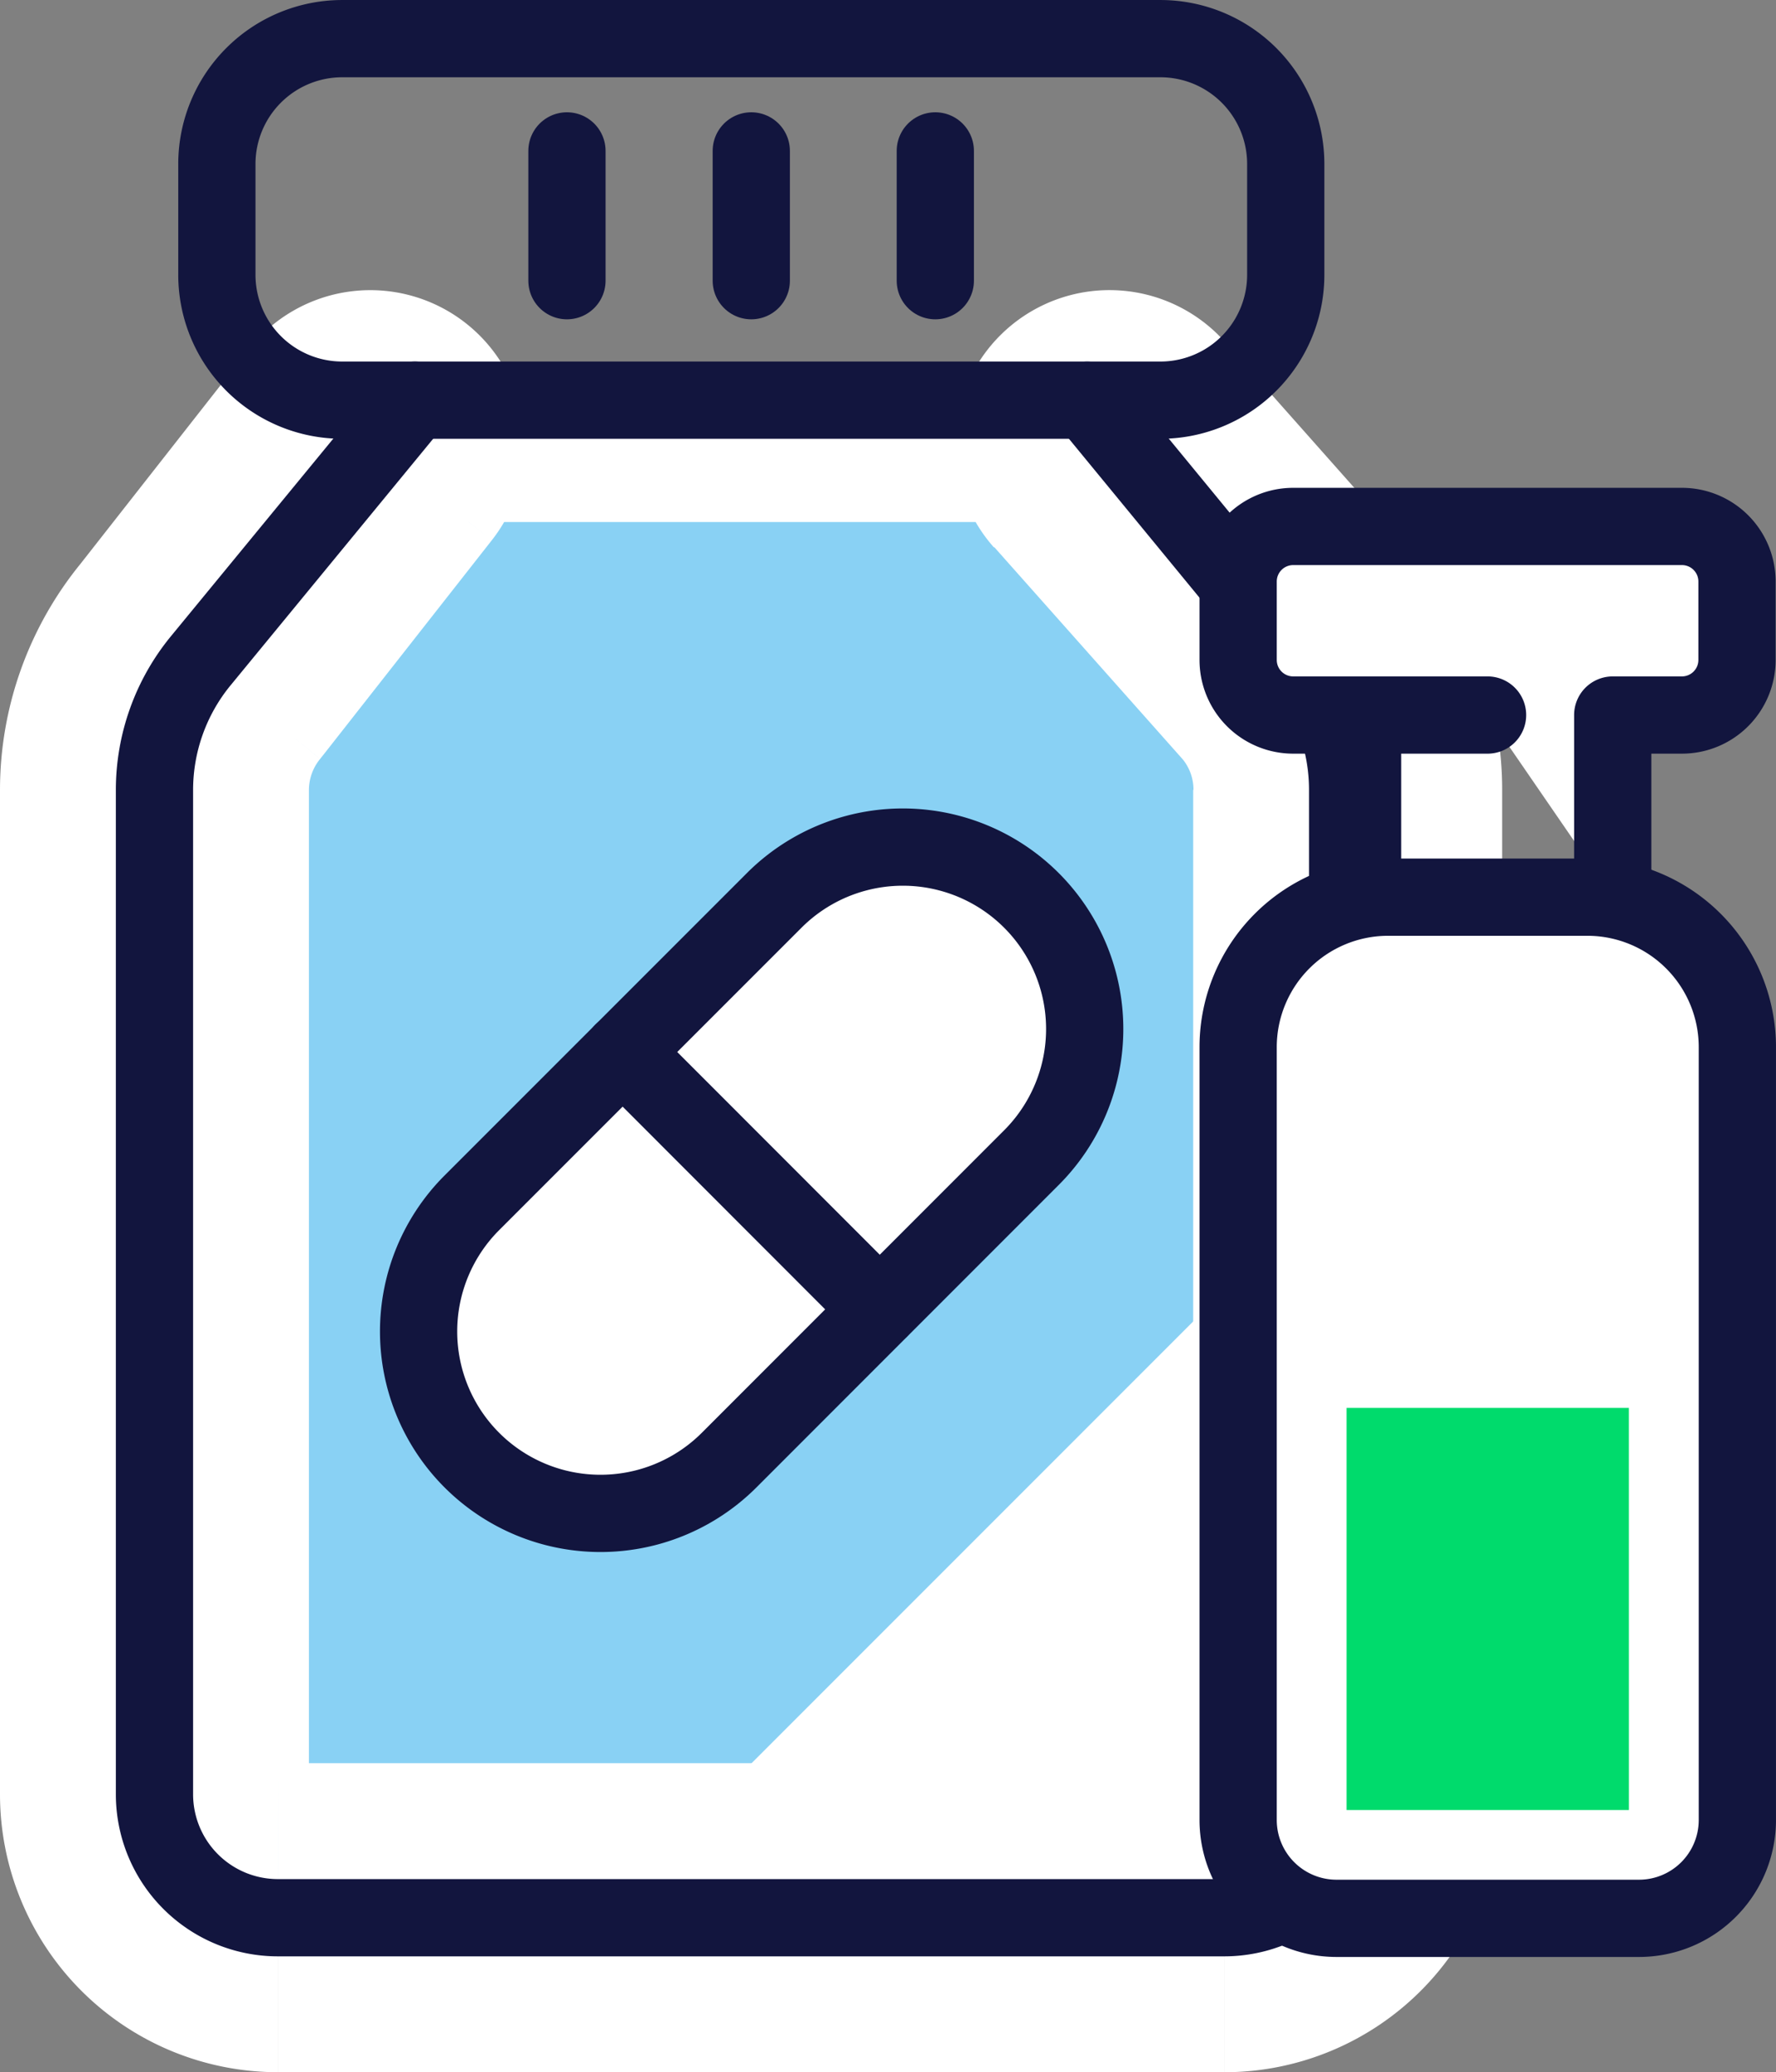
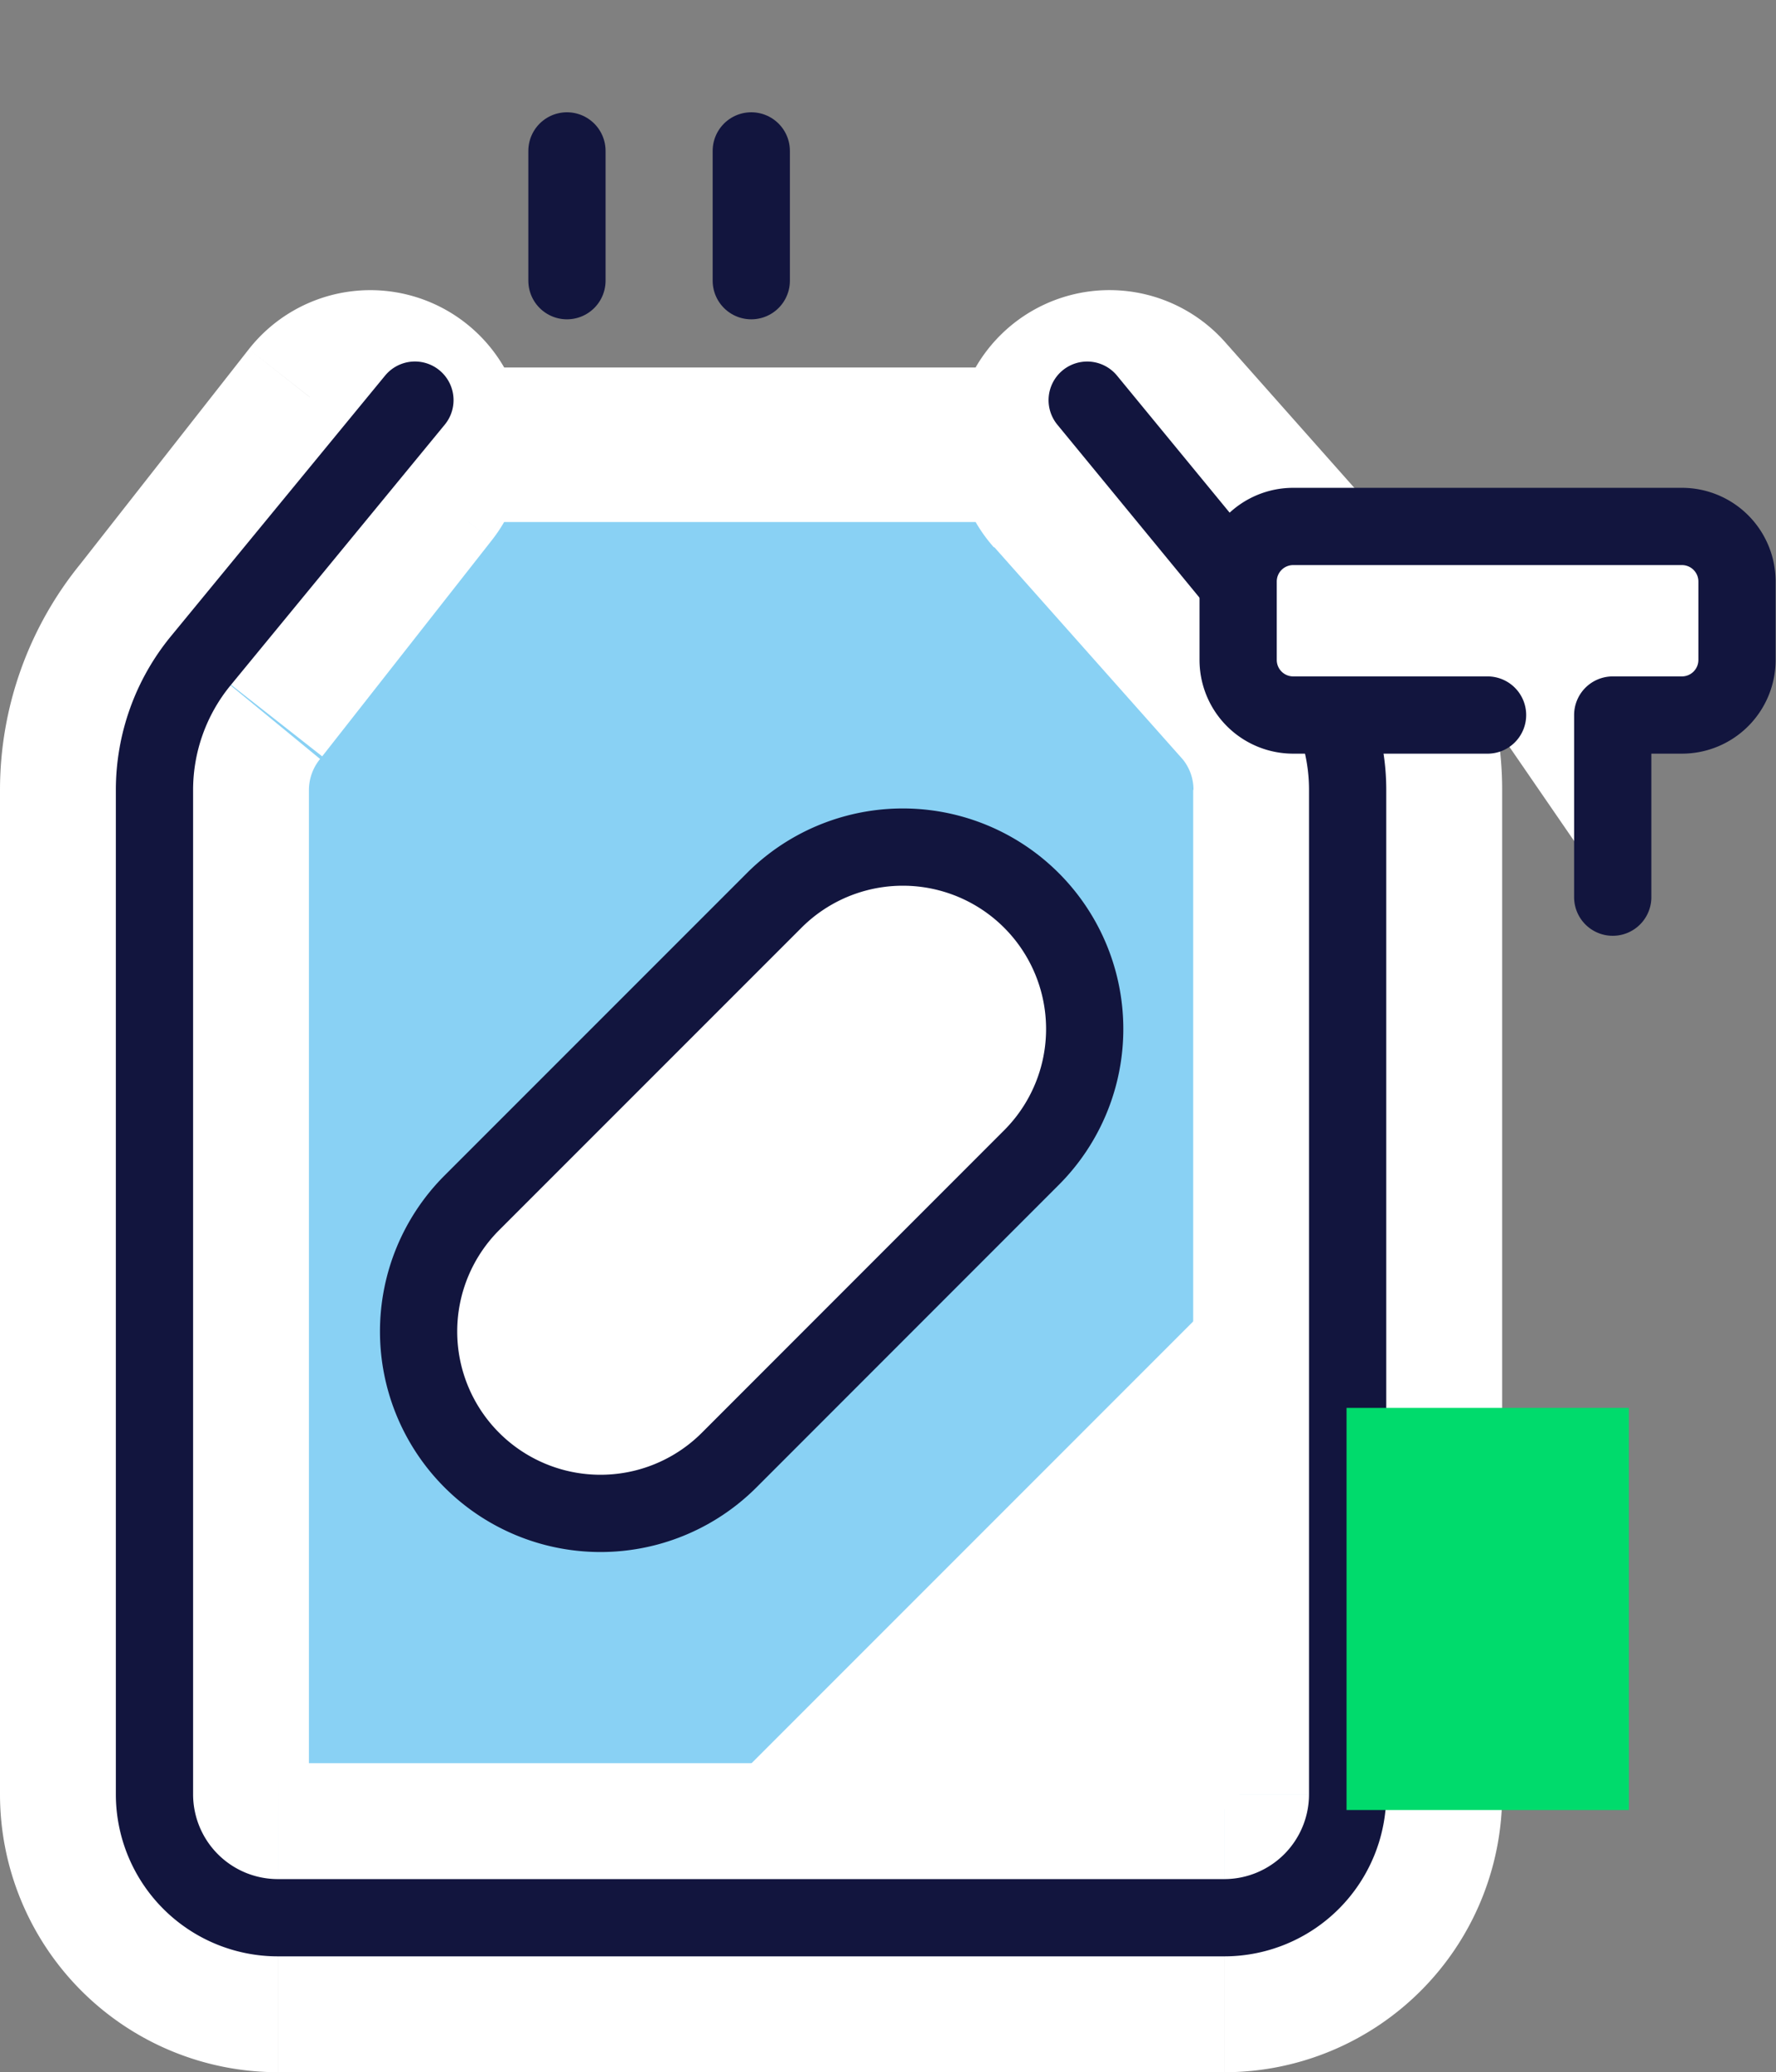
<svg xmlns="http://www.w3.org/2000/svg" width="49.275" height="57.48" viewBox="0 0 49.275 57.48">
  <rect x="0" y="0" width="49.275" height="57.48" fill="#808080" stroke="none" />
  <g id="icon-large-role-associations-3" transform="translate(-23.57 -13.214)">
    <path id="Path_377" data-name="Path 377" d="M33.845,25.551l-4.706,5.994a5.649,5.649,0,0,0-1.283,3.578V62.986a3.424,3.424,0,0,0,3.423,3.423H57.537a3.424,3.424,0,0,0,3.423-3.423V35.123a5.621,5.621,0,0,0-1.283-3.578l-5.325-5.994" fill="#89d1f4" />
-     <path id="Path_378" data-name="Path 378" d="M33.845,23.408a2.143,2.143,0,0,0,0,4.286V23.408Zm20.508,4.286a2.143,2.143,0,1,0,0-4.286v4.286ZM33.845,25.551v2.143H54.353V23.408H33.845ZM37.215,28.2A4.286,4.286,0,0,0,30.474,22.9l3.371,2.647Zm-8.077,3.347,3.313,2.719.058-.073Zm30.539,0,3.3-2.729q-.049-.06-.1-.117ZM57.557,22.7A4.286,4.286,0,0,0,51.148,28.4l3.2-2.846ZM33.845,25.551,30.474,22.9,25.767,28.9l3.371,2.647,3.371,2.647L37.215,28.2Zm-4.706,5.994-3.313-2.719a9.935,9.935,0,0,0-2.256,6.3h8.571a1.364,1.364,0,0,1,.31-.859Zm-1.283,3.578H23.57V62.986h8.571V35.123Zm0,27.863H23.57a7.71,7.71,0,0,0,7.708,7.708V62.123a.862.862,0,0,1,.863.863Zm3.423,3.423v4.286H57.537V62.123H31.278Zm26.259,0v4.286a7.71,7.71,0,0,0,7.709-7.708H56.675a.862.862,0,0,1,.863-.863Zm3.423-3.423h4.286V35.123H56.675V62.986Zm0-27.863h4.286a9.906,9.906,0,0,0-2.264-6.307l-3.3,2.729-3.3,2.729a1.335,1.335,0,0,1,.3.849Zm-1.283-3.578,3.2-2.846L57.557,22.7l-3.2,2.846-3.2,2.846,5.325,5.994Z" fill="#fff" />
+     <path id="Path_378" data-name="Path 378" d="M33.845,23.408a2.143,2.143,0,0,0,0,4.286V23.408Zm20.508,4.286a2.143,2.143,0,1,0,0-4.286v4.286ZM33.845,25.551v2.143H54.353V23.408H33.845ZM37.215,28.2A4.286,4.286,0,0,0,30.474,22.9l3.371,2.647m-8.077,3.347,3.313,2.719.058-.073Zm30.539,0,3.3-2.729q-.049-.06-.1-.117ZM57.557,22.7A4.286,4.286,0,0,0,51.148,28.4l3.2-2.846ZM33.845,25.551,30.474,22.9,25.767,28.9l3.371,2.647,3.371,2.647L37.215,28.2Zm-4.706,5.994-3.313-2.719a9.935,9.935,0,0,0-2.256,6.3h8.571a1.364,1.364,0,0,1,.31-.859Zm-1.283,3.578H23.57V62.986h8.571V35.123Zm0,27.863H23.57a7.71,7.71,0,0,0,7.708,7.708V62.123a.862.862,0,0,1,.863.863Zm3.423,3.423v4.286H57.537V62.123H31.278Zm26.259,0v4.286a7.71,7.71,0,0,0,7.709-7.708H56.675a.862.862,0,0,1,.863-.863Zm3.423-3.423h4.286V35.123H56.675V62.986Zm0-27.863h4.286a9.906,9.906,0,0,0-2.264-6.307l-3.3,2.729-3.3,2.729a1.335,1.335,0,0,1,.3.849Zm-1.283-3.578,3.2-2.846L57.557,22.7l-3.2,2.846-3.2,2.846,5.325,5.994Z" fill="#fff" />
    <path id="Path_379" data-name="Path 379" d="M35.082,24.313l-5.943,7.231a5.649,5.649,0,0,0-1.283,3.578V62.986a3.424,3.424,0,0,0,3.423,3.423H57.537a3.424,3.424,0,0,0,3.423-3.423V35.123a5.621,5.621,0,0,0-1.283-3.578l-5.943-7.231" fill="none" stroke="#12153e" stroke-linecap="round" stroke-linejoin="round" stroke-width="2.143" />
    <path id="Path_380" data-name="Path 380" d="M36.661,53.715a5.048,5.048,0,0,1,0-7.136L45.03,38.21a5.046,5.046,0,1,1,7.136,7.136L43.8,53.715A5.048,5.048,0,0,1,36.661,53.715Z" fill="#fff" stroke="#12153e" stroke-linecap="round" stroke-linejoin="round" stroke-width="2.143" />
-     <path id="Path_381" data-name="Path 381" d="M40.844,42.394l7.131,7.136" fill="none" stroke="#12153e" stroke-linecap="round" stroke-linejoin="round" stroke-width="2.143" />
-     <path id="Path_382" data-name="Path 382" d="M55.765,14.286h-22.7a3.478,3.478,0,0,0-3.478,3.478v3.072a3.478,3.478,0,0,0,3.478,3.478h22.7a3.478,3.478,0,0,0,3.478-3.478V17.764A3.478,3.478,0,0,0,55.765,14.286Z" fill="none" stroke="#12153e" stroke-linecap="round" stroke-linejoin="round" stroke-width="2.143" />
    <path id="Path_383" data-name="Path 383" d="M39.3,17.4V21" fill="none" stroke="#12153e" stroke-linecap="round" stroke-linejoin="round" stroke-width="2.143" />
    <path id="Path_384" data-name="Path 384" d="M44.414,17.4V21" fill="none" stroke="#12153e" stroke-linecap="round" stroke-linejoin="round" stroke-width="2.143" />
-     <path id="Path_385" data-name="Path 385" d="M49.52,17.4V21" fill="none" stroke="#12153e" stroke-linecap="round" stroke-linejoin="round" stroke-width="2.143" />
    <path id="Path_386" data-name="Path 386" d="M57.958,62.986v-14.4L43.145,63.4h14.4A.415.415,0,0,0,57.958,62.986Z" fill="#fff" />
-     <path id="Path_387" data-name="Path 387" d="M62.081,38.1h5.533a4.162,4.162,0,0,1,4.159,4.159V63.7a2.729,2.729,0,0,1-2.726,2.726h-8.4A2.729,2.729,0,0,1,57.922,63.7V42.259A4.162,4.162,0,0,1,62.081,38.1Z" fill="#fff" stroke="#12153e" stroke-linecap="round" stroke-linejoin="round" stroke-width="2.143" />
-     <path id="Path_388" data-name="Path 388" d="M61.375,33.048V38.1" fill="none" stroke="#12153e" stroke-linecap="round" stroke-linejoin="round" stroke-width="2.143" />
    <path id="Path_389" data-name="Path 389" d="M64.842,33.048H59.45a1.528,1.528,0,0,1-1.528-1.528V29.345a1.528,1.528,0,0,1,1.528-1.528H70.235a1.528,1.528,0,0,1,1.528,1.528V31.52a1.528,1.528,0,0,1-1.528,1.528H68.315V38.1" fill="#fff" />
    <path id="Path_390" data-name="Path 390" d="M64.842,33.048H59.45a1.528,1.528,0,0,1-1.528-1.528V29.345a1.528,1.528,0,0,1,1.528-1.528H70.235a1.528,1.528,0,0,1,1.528,1.528V31.52a1.528,1.528,0,0,1-1.528,1.528H68.315V38.1" fill="none" stroke="#12153e" stroke-linecap="round" stroke-linejoin="round" stroke-width="2.143" />
    <path id="Path_391" data-name="Path 391" d="M68.762,52.267H60.93V63.422h7.833Z" fill="#00db6c" />
  </g>
</svg>